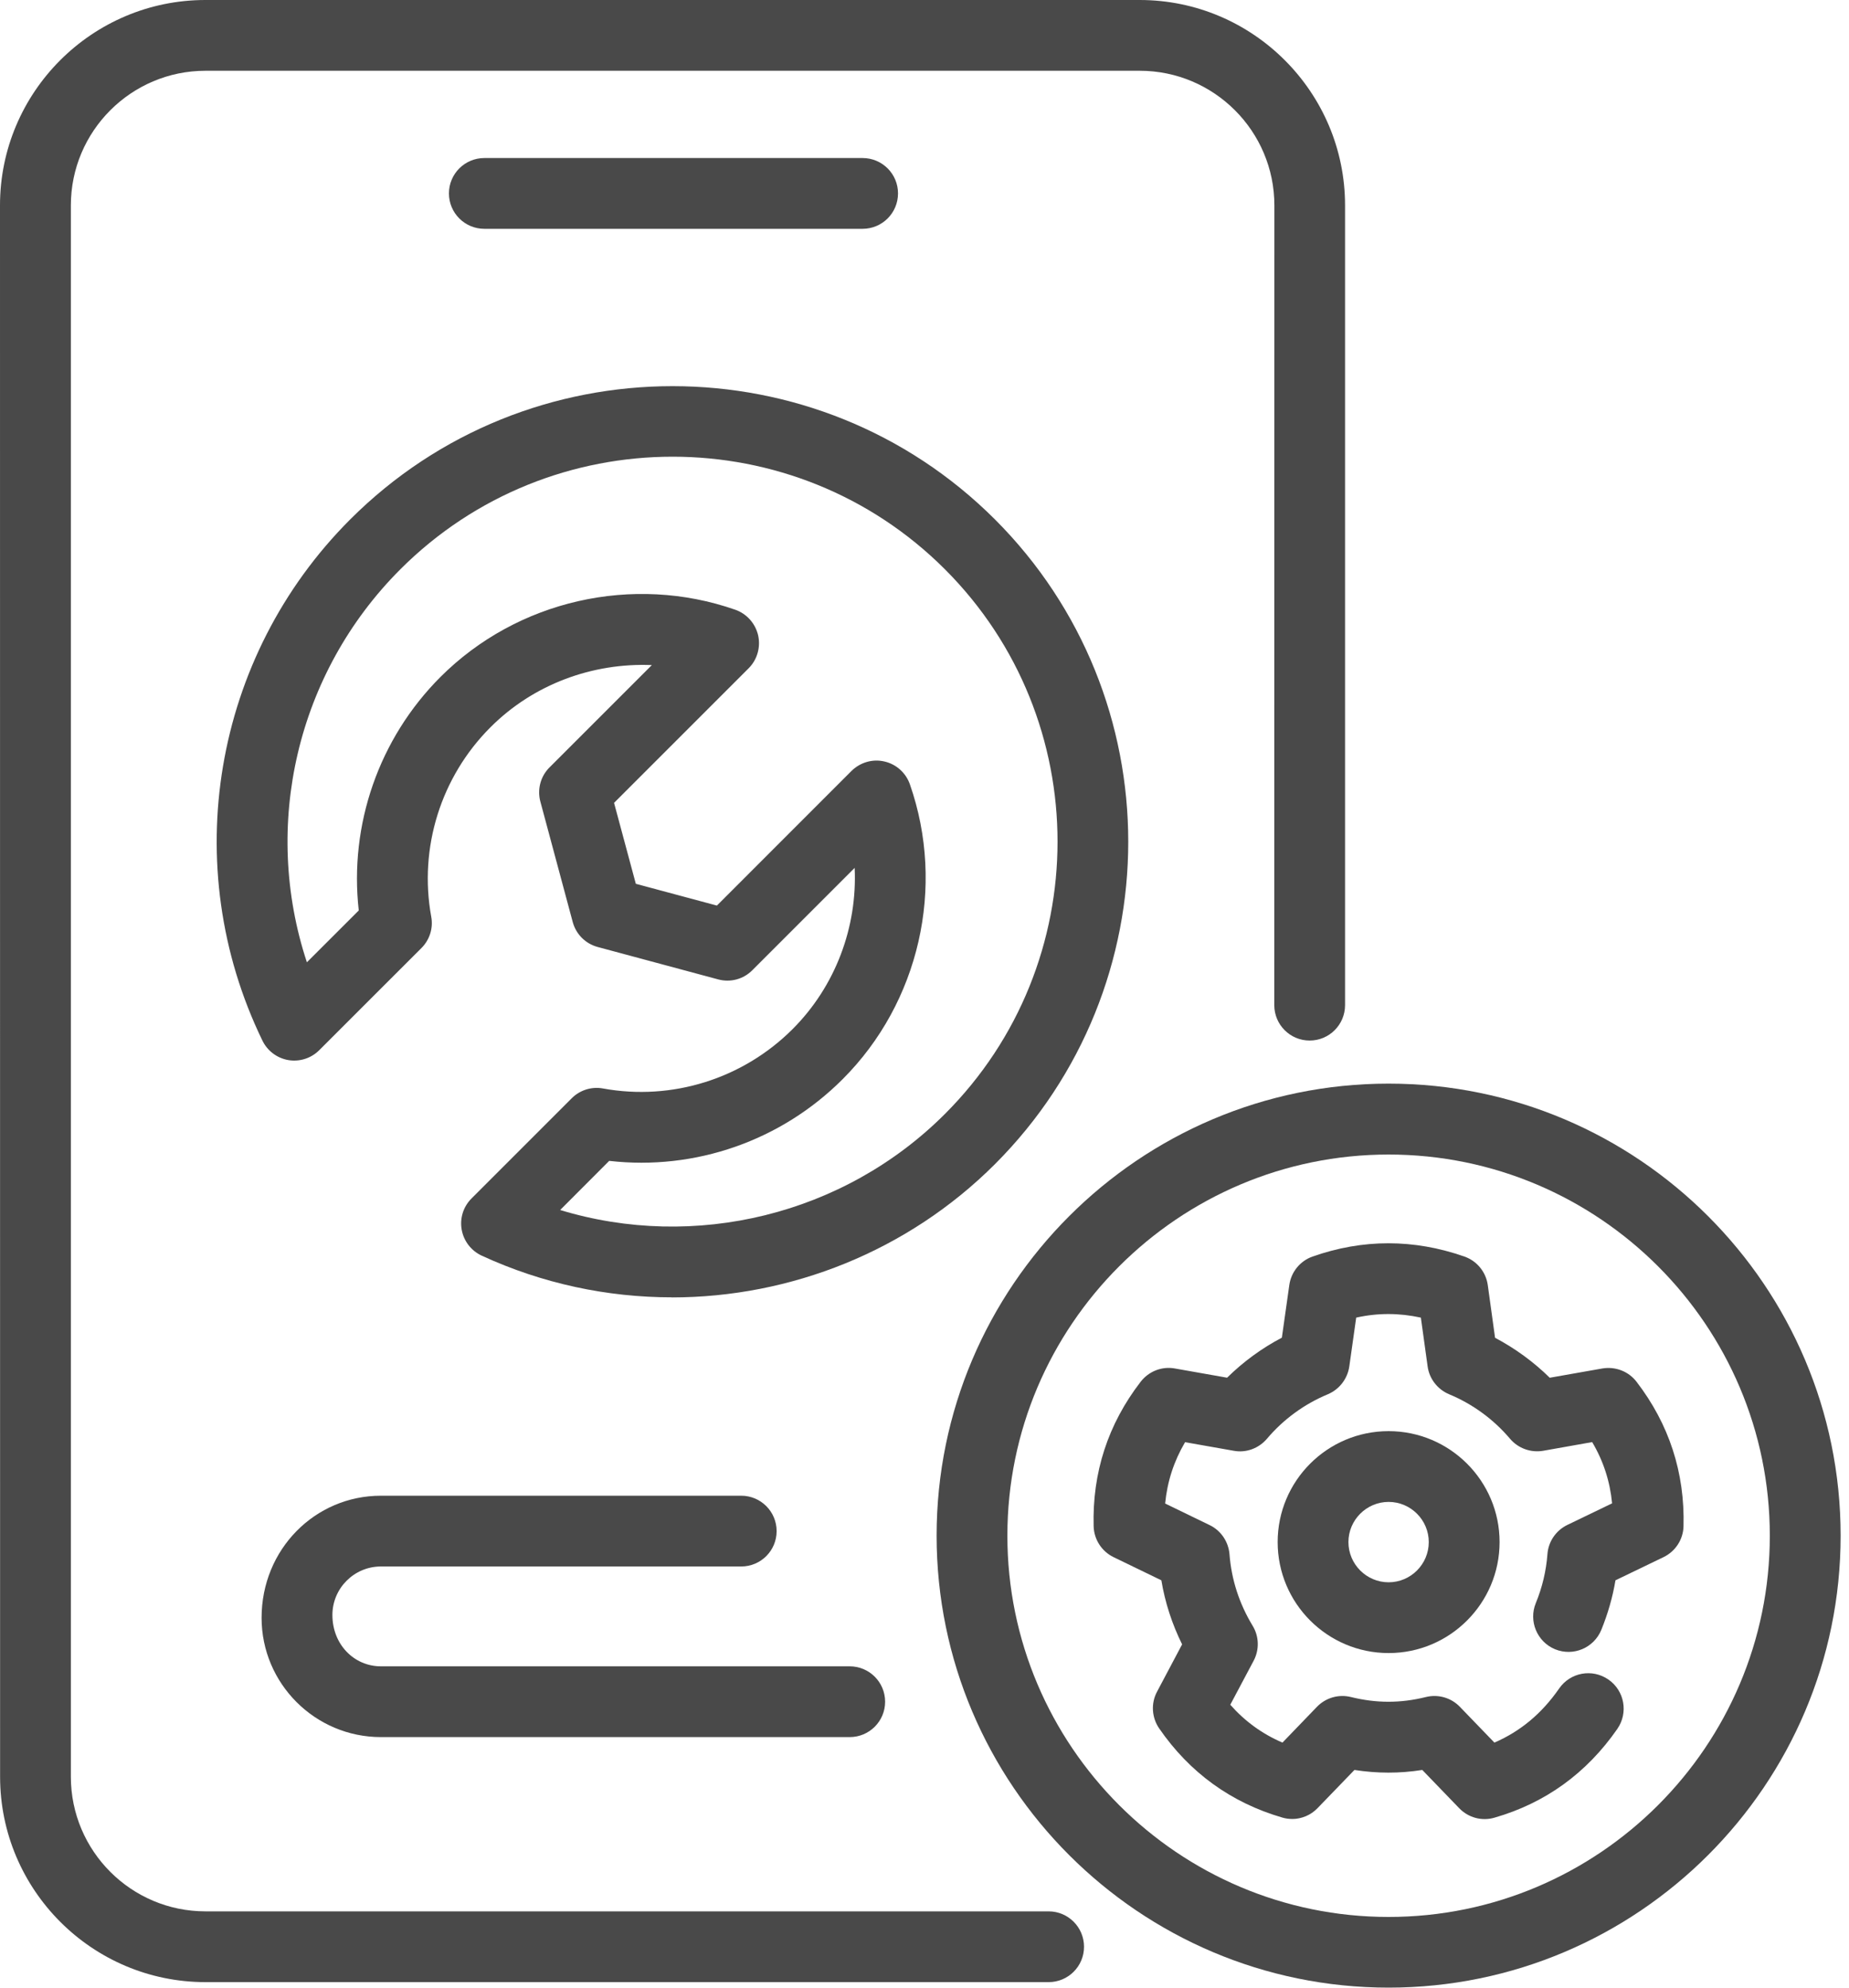
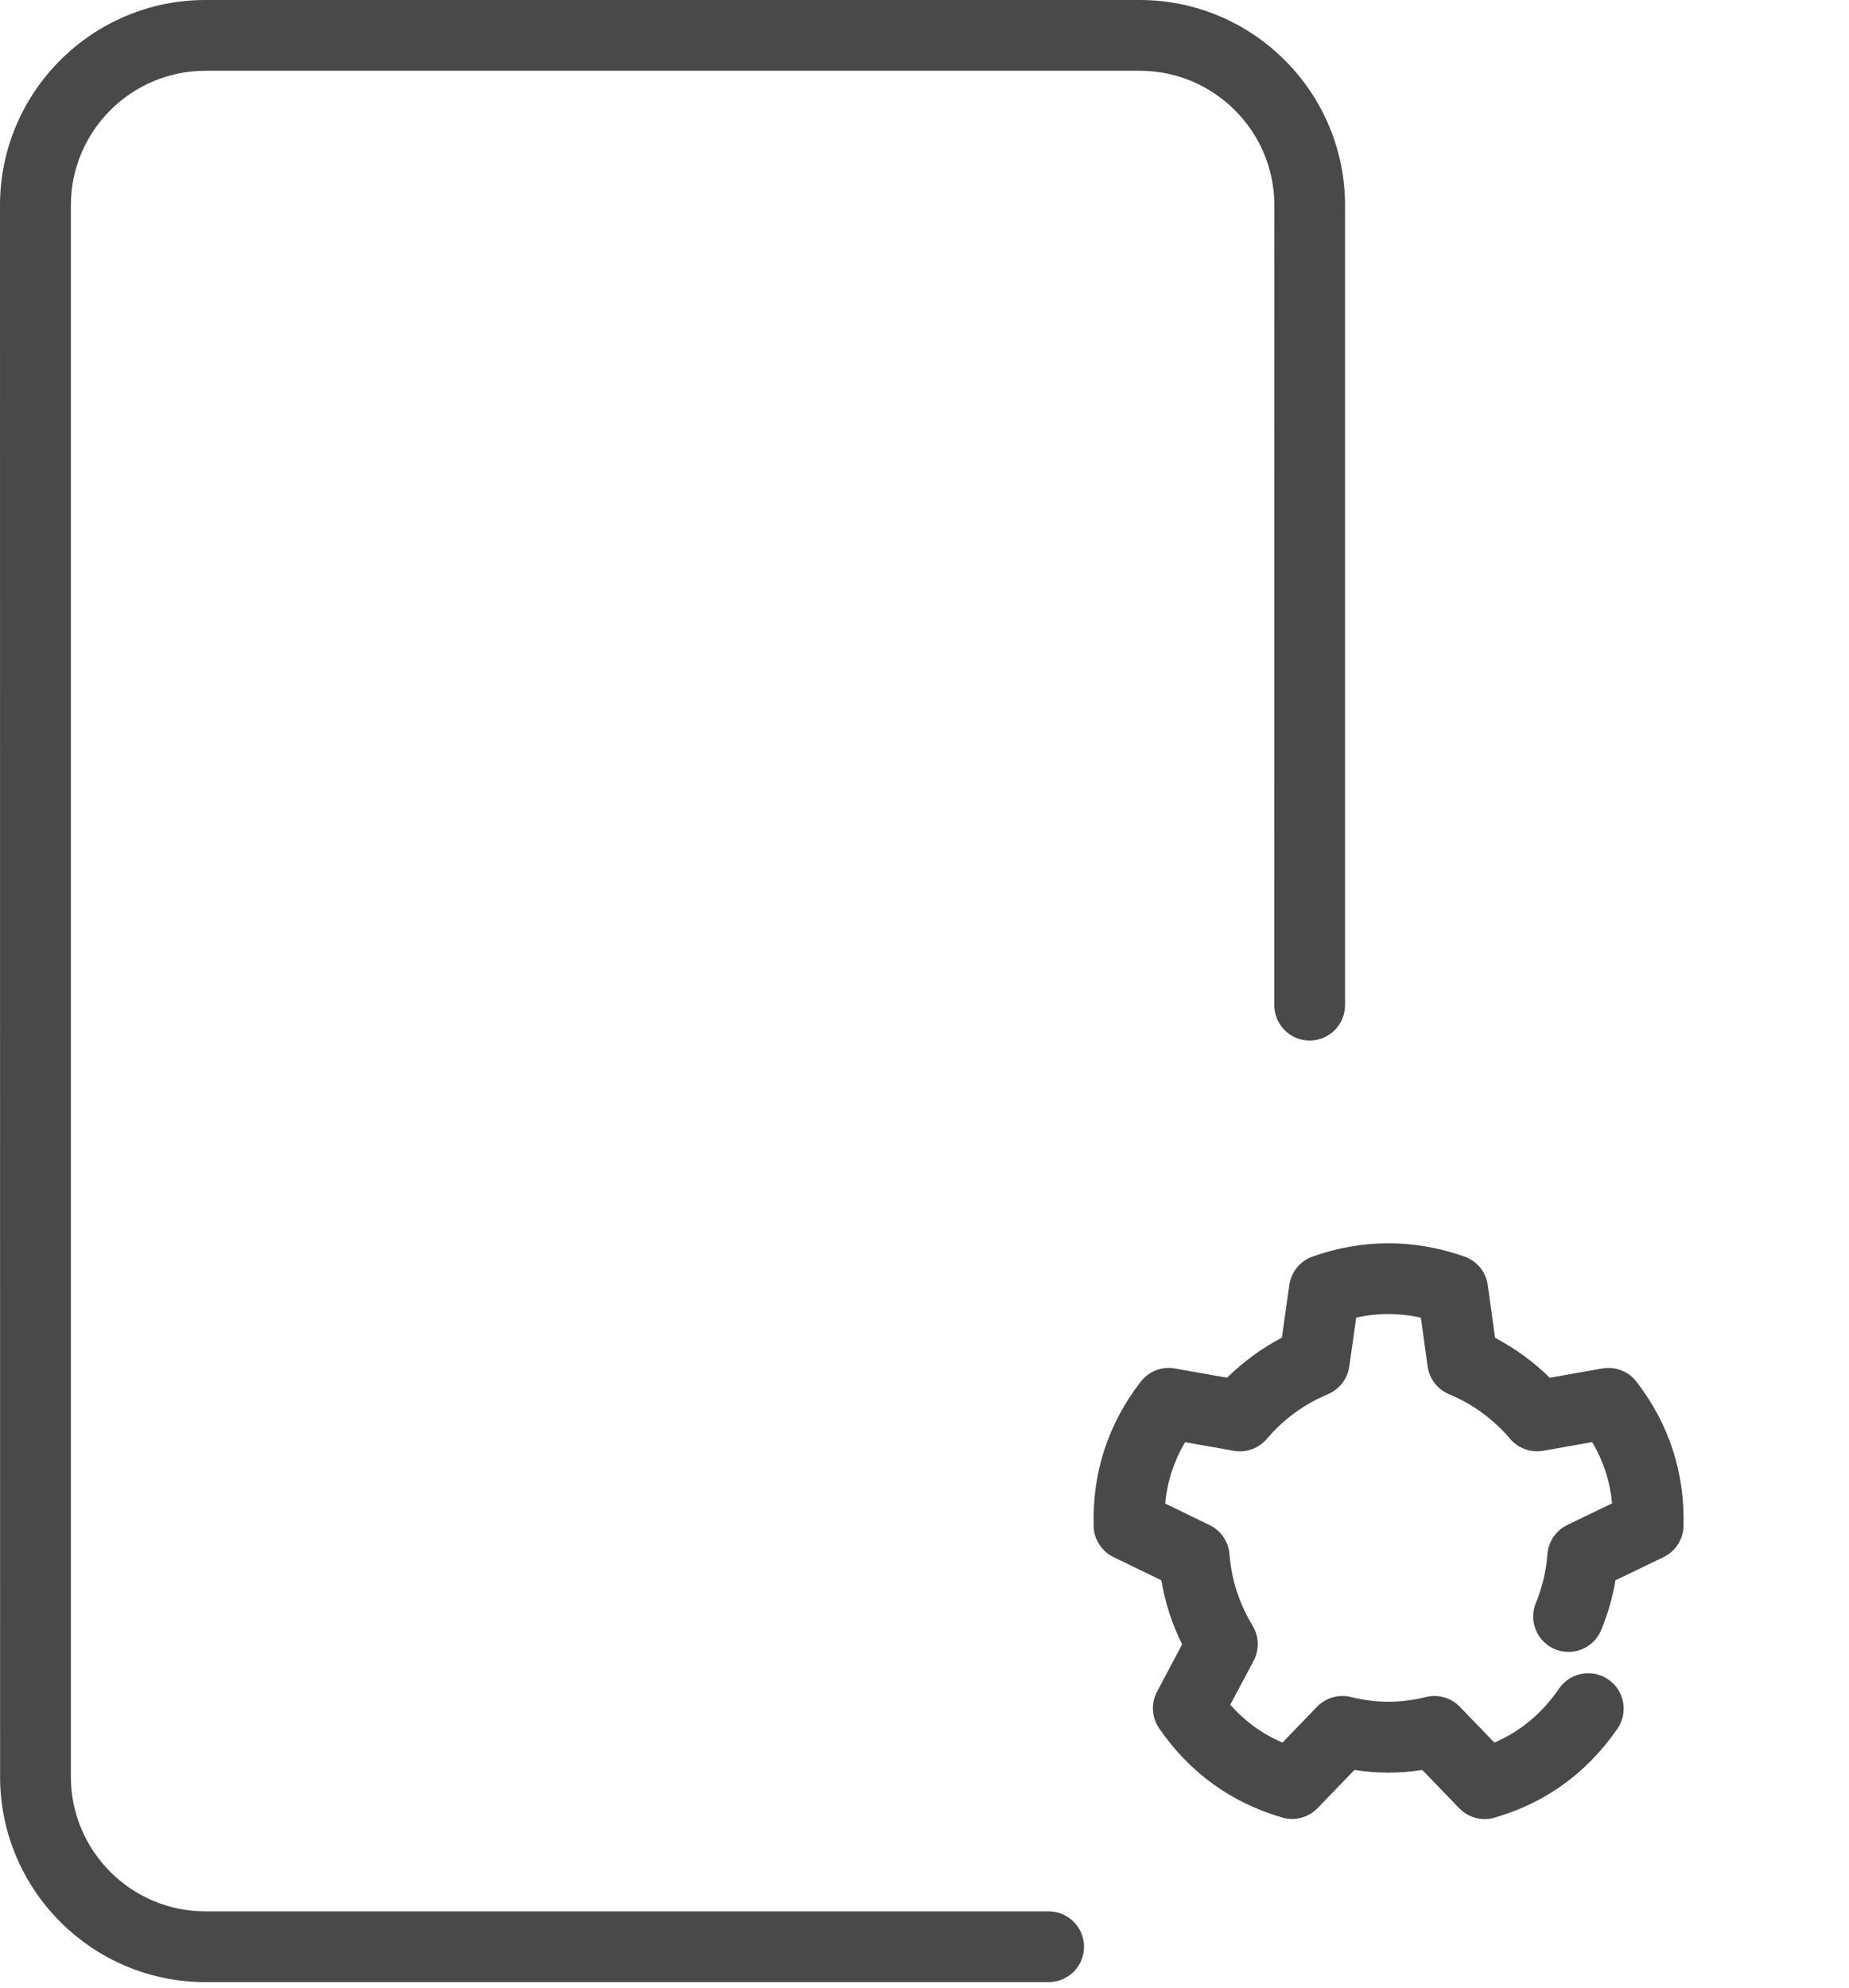
<svg xmlns="http://www.w3.org/2000/svg" width="40" height="43" viewBox="0 0 40 43" fill="none">
  <path d="M22.685 42.881H4.445C1.995 42.881 0.002 40.887 0.002 38.438L0 4.443C0 1.993 1.993 0 4.443 0H24.655C27.105 0 29.098 1.995 29.098 4.443V21.745C29.098 22.168 28.755 22.511 28.332 22.511C27.909 22.511 27.567 22.168 27.567 21.745L27.569 4.443C27.569 2.837 26.263 1.531 24.657 1.531H4.445C2.839 1.531 1.533 2.837 1.533 4.443V38.438C1.533 40.044 2.839 41.35 4.445 41.35H22.685C23.108 41.35 23.451 41.693 23.451 42.116C23.451 42.539 23.108 42.881 22.685 42.881Z" fill="#494949" />
-   <path d="M18.661 4.95H10.478C10.055 4.95 9.712 4.608 9.712 4.184C9.712 3.761 10.055 3.419 10.478 3.419H18.661C19.084 3.419 19.427 3.761 19.427 4.184C19.427 4.608 19.084 4.95 18.661 4.95Z" fill="#494949" />
-   <path d="M30.04 43C24.649 43 20.262 38.614 20.262 33.222C20.262 27.831 24.648 23.443 30.04 23.443C35.431 23.443 39.819 27.829 39.819 33.222C39.819 38.612 35.433 43 30.04 43ZM30.04 24.977C25.494 24.977 21.793 28.675 21.793 33.224C21.793 37.77 25.492 41.471 30.04 41.471C34.587 41.471 38.287 37.772 38.287 33.224C38.287 28.677 34.589 24.977 30.04 24.977Z" fill="#494949" />
  <path d="M27.955 39.351C27.884 39.351 27.811 39.342 27.741 39.321C26.634 38.999 25.736 38.35 25.076 37.391C24.915 37.156 24.896 36.849 25.03 36.599L25.573 35.574C25.355 35.134 25.204 34.669 25.124 34.188L24.09 33.687C23.833 33.562 23.667 33.304 23.659 33.019C23.628 31.86 23.969 30.81 24.676 29.893C24.85 29.667 25.135 29.554 25.415 29.605L26.546 29.805C26.896 29.46 27.296 29.167 27.731 28.939L27.892 27.8C27.932 27.517 28.125 27.279 28.395 27.184C29.481 26.801 30.587 26.801 31.68 27.184C31.952 27.279 32.147 27.519 32.186 27.804L32.343 28.941C32.777 29.171 33.177 29.462 33.526 29.806L34.665 29.605C34.946 29.558 35.231 29.667 35.404 29.893C36.108 30.81 36.451 31.86 36.42 33.019C36.413 33.304 36.246 33.562 35.987 33.687L34.948 34.188C34.887 34.554 34.783 34.912 34.642 35.26C34.481 35.651 34.037 35.84 33.642 35.68C33.252 35.519 33.064 35.071 33.225 34.68C33.365 34.34 33.449 33.983 33.476 33.624C33.495 33.352 33.66 33.109 33.907 32.99L34.875 32.523C34.829 32.048 34.688 31.61 34.444 31.198L33.384 31.386C33.114 31.432 32.842 31.332 32.666 31.125C32.312 30.706 31.856 30.373 31.349 30.163C31.098 30.057 30.92 29.828 30.884 29.559L30.738 28.505C30.269 28.403 29.806 28.401 29.339 28.505L29.19 29.561C29.151 29.829 28.975 30.057 28.726 30.163C28.219 30.373 27.763 30.706 27.409 31.125C27.233 31.332 26.961 31.436 26.691 31.386L25.637 31.2C25.395 31.612 25.252 32.05 25.206 32.527L26.169 32.994C26.414 33.112 26.576 33.354 26.598 33.624C26.64 34.171 26.808 34.692 27.099 35.172C27.239 35.402 27.247 35.689 27.12 35.929L26.615 36.88C26.933 37.24 27.308 37.512 27.744 37.699L28.491 36.924C28.682 36.727 28.962 36.647 29.228 36.714C29.77 36.847 30.29 36.851 30.844 36.714C31.11 36.647 31.391 36.727 31.581 36.924L32.329 37.699C32.894 37.454 33.355 37.069 33.73 36.528C33.972 36.179 34.448 36.093 34.797 36.336C35.145 36.578 35.229 37.054 34.988 37.403C34.324 38.36 33.43 39.007 32.331 39.323C32.057 39.403 31.764 39.323 31.567 39.118L30.769 38.291C30.273 38.369 29.791 38.367 29.301 38.291L28.502 39.118C28.357 39.269 28.156 39.352 27.951 39.352L27.955 39.351Z" fill="#494949" />
-   <path d="M30.04 35.762C28.717 35.762 27.64 34.686 27.64 33.361C27.64 32.037 28.715 30.961 30.04 30.961C31.363 30.961 32.441 32.037 32.441 33.361C32.441 34.684 31.365 35.762 30.04 35.762ZM30.04 32.492C29.562 32.492 29.171 32.883 29.171 33.361C29.171 33.84 29.562 34.231 30.04 34.231C30.519 34.231 30.909 33.84 30.909 33.361C30.909 32.883 30.519 32.492 30.04 32.492Z" fill="#494949" />
-   <path d="M14.534 28.066C13.139 28.066 11.735 27.771 10.42 27.164C10.194 27.059 10.032 26.85 9.988 26.603C9.944 26.357 10.022 26.106 10.2 25.928L12.367 23.761C12.543 23.583 12.798 23.502 13.045 23.548C14.54 23.82 16.072 23.337 17.145 22.265C18.074 21.337 18.549 20.056 18.489 18.776L16.276 20.989C16.083 21.184 15.802 21.26 15.536 21.188L12.93 20.487C12.666 20.416 12.461 20.211 12.39 19.947L11.69 17.342C11.619 17.078 11.693 16.794 11.889 16.601L14.102 14.388C12.815 14.336 11.54 14.803 10.612 15.732C9.538 16.804 9.057 18.339 9.329 19.832C9.375 20.079 9.295 20.332 9.117 20.51L6.907 22.719C6.731 22.895 6.484 22.974 6.239 22.934C5.994 22.892 5.786 22.736 5.677 22.512C3.843 18.737 4.606 14.208 7.576 11.237C11.42 7.393 17.677 7.393 21.524 11.237C25.369 15.081 25.369 21.339 21.524 25.185C19.638 27.07 17.101 28.068 14.532 28.068L14.534 28.066ZM12.118 26.177C15.024 27.061 18.254 26.288 20.442 24.099C23.69 20.851 23.69 15.565 20.442 12.316C17.193 9.068 11.908 9.068 8.661 12.316C6.413 14.564 5.663 17.864 6.639 20.818L7.761 19.697C7.552 17.84 8.198 15.977 9.528 14.646C11.186 12.987 13.69 12.416 15.907 13.191C16.156 13.279 16.341 13.488 16.401 13.745C16.458 14.001 16.382 14.271 16.196 14.457L13.284 17.369L13.755 19.12L15.509 19.591L18.42 16.679C18.608 16.494 18.876 16.413 19.133 16.474C19.389 16.532 19.598 16.72 19.684 16.968C20.459 19.185 19.889 21.689 18.229 23.347C16.898 24.68 15.038 25.327 13.179 25.114L12.118 26.177Z" fill="#494949" />
-   <path d="M18.382 37.58H8.24C6.817 37.58 5.659 36.422 5.659 35C5.659 33.516 6.817 32.358 8.24 32.358H16.035C16.458 32.358 16.801 32.701 16.801 33.124C16.801 33.547 16.458 33.889 16.035 33.889H8.24C7.662 33.889 7.191 34.36 7.191 34.938C7.191 35.578 7.662 36.049 8.24 36.049H18.382C18.805 36.049 19.148 36.391 19.148 36.815C19.148 37.238 18.805 37.58 18.382 37.58Z" fill="#494949" />
</svg>